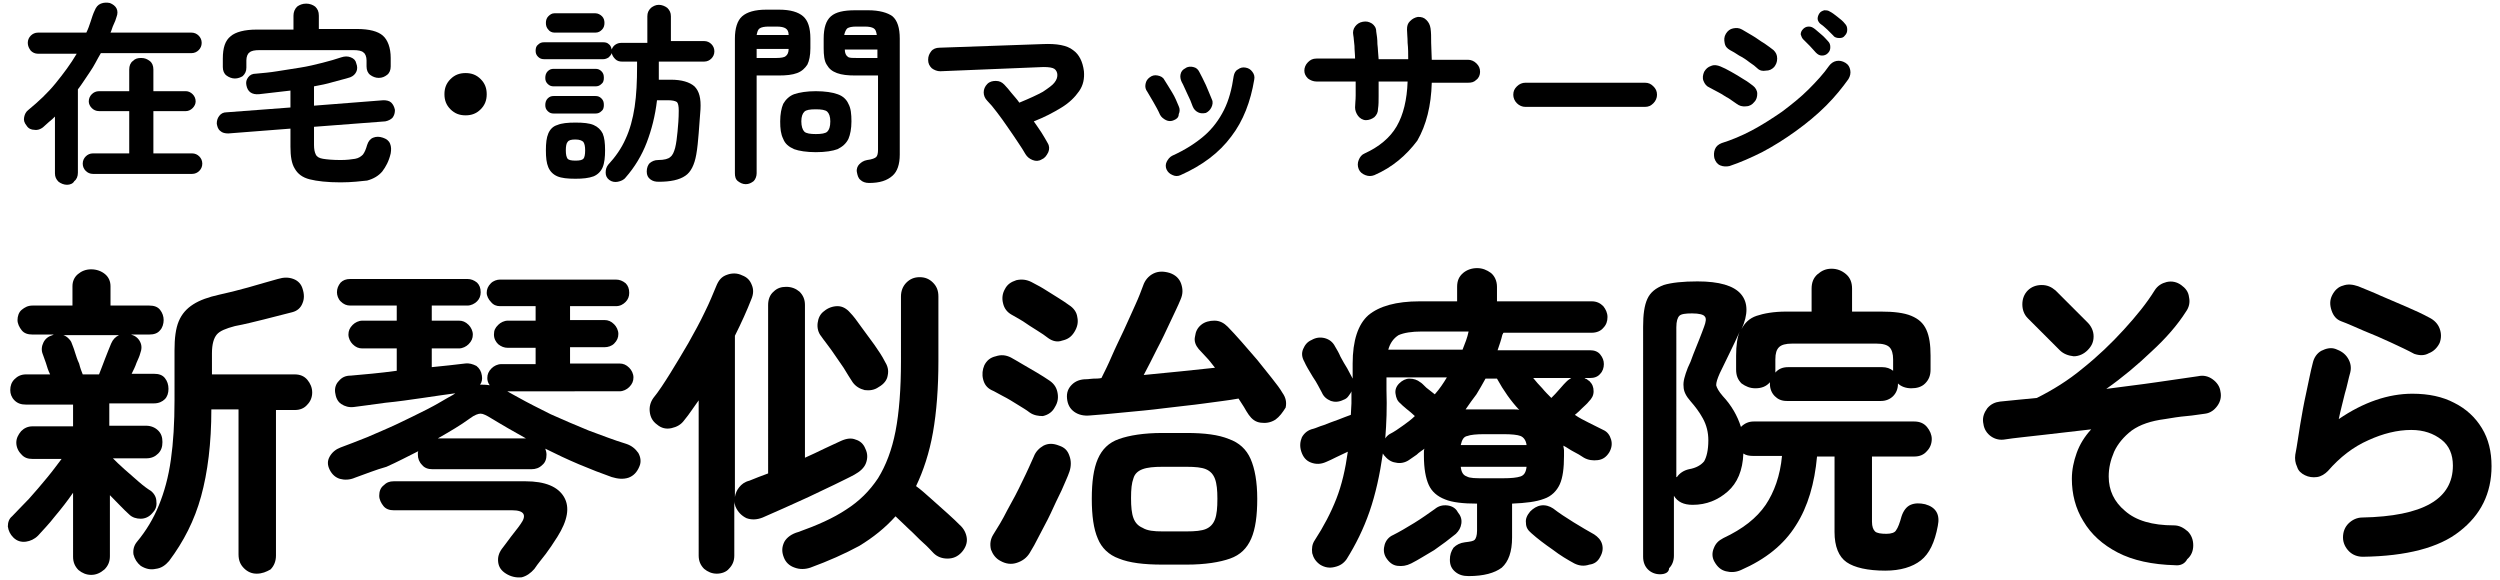
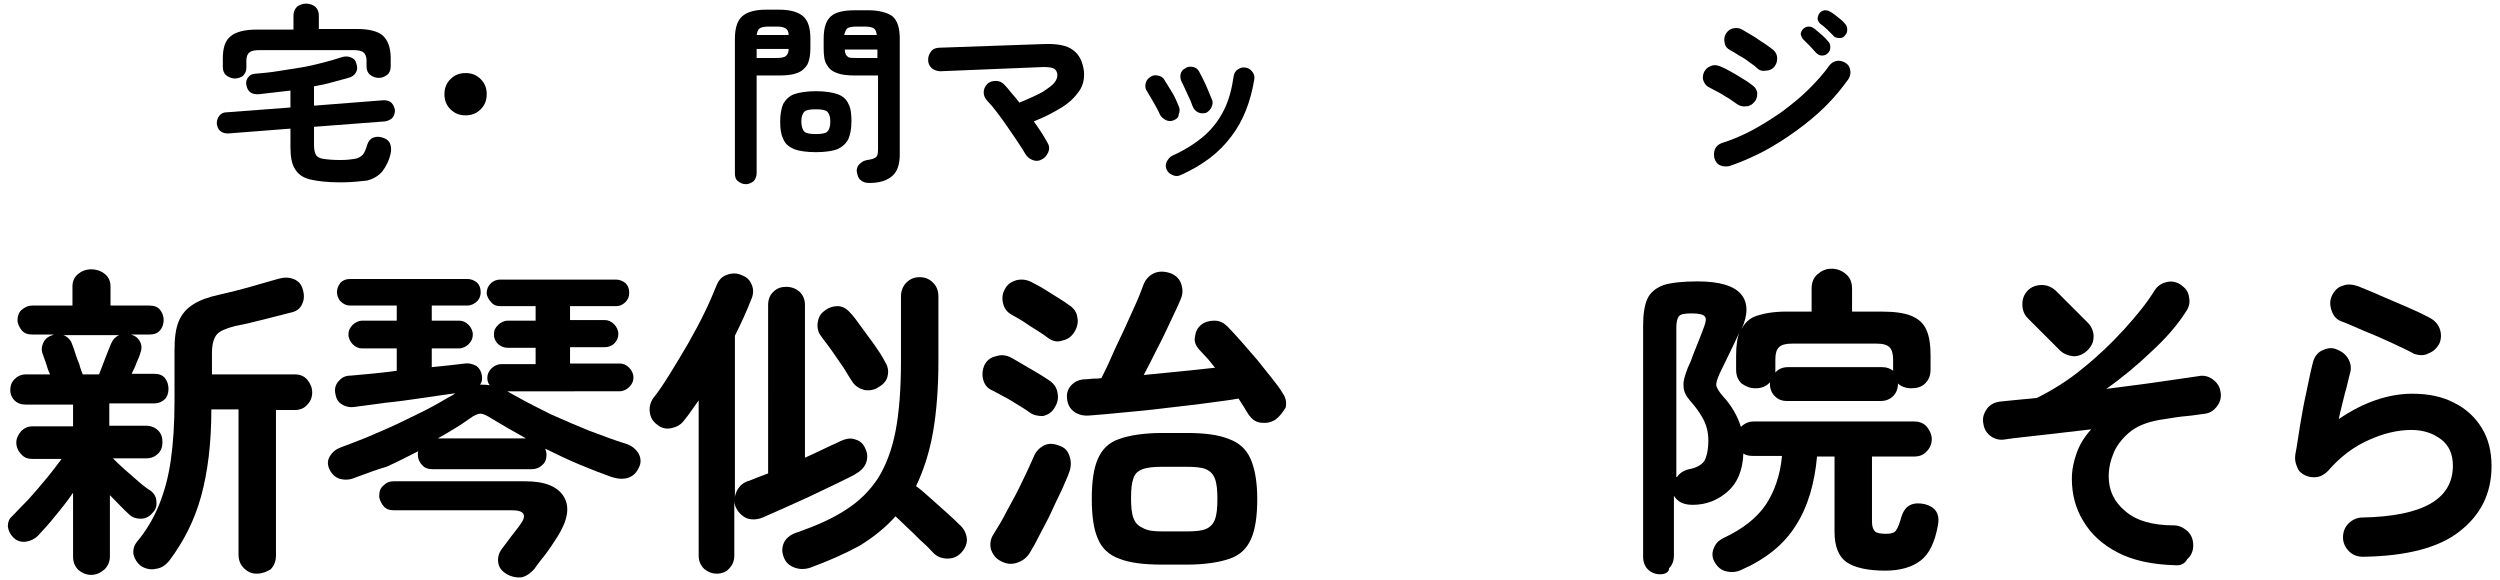
<svg xmlns="http://www.w3.org/2000/svg" version="1.1" id="レイヤー_1" x="0px" y="0px" viewBox="0 0 414 96" style="enable-background:new 0 0 414 96;" xml:space="preserve">
  <g>
    <g>
      <path d="M15.1,95.2c-0.8,0-1.5-0.3-2.1-0.8c-0.6-0.6-0.9-1.3-0.9-2.2V81.6c-0.9,1.3-1.9,2.6-3,3.9c-1,1.3-2,2.3-2.8,3.2    c-0.6,0.6-1.3,0.9-2,1c-0.8,0.1-1.5-0.1-2.1-0.7c-0.5-0.5-0.8-1.1-0.9-1.8c0-0.7,0.2-1.3,0.7-1.7c0.8-0.8,1.7-1.8,2.8-2.9    c1-1.1,2-2.3,3-3.5s1.7-2.2,2.4-3.1H5.4c-0.8,0-1.4-0.2-1.9-0.8C3,74.7,2.7,74,2.7,73.3c0-0.7,0.3-1.3,0.8-1.9    c0.5-0.5,1.1-0.8,1.9-0.8h6.7V67H4.3c-0.8,0-1.4-0.2-1.9-0.7s-0.7-1.1-0.7-1.7c0-0.7,0.2-1.3,0.7-1.8S3.5,62,4.3,62h4    c-0.3-0.6-0.5-1.2-0.7-1.9c-0.2-0.6-0.4-1.1-0.5-1.4c-0.3-0.7-0.2-1.4,0.1-2c0.3-0.6,0.8-1,1.5-1.2l0.2-0.1H5.4    c-0.8,0-1.4-0.2-1.8-0.7c-0.4-0.5-0.7-1.1-0.7-1.7s0.2-1.3,0.7-1.7s1-0.7,1.8-0.7H12v-3.2c0-0.8,0.3-1.5,0.9-2    c0.6-0.5,1.3-0.8,2.2-0.8c0.9,0,1.7,0.3,2.3,0.8c0.6,0.5,0.9,1.2,0.9,2v3.2h6.4c0.8,0,1.4,0.2,1.8,0.7c0.4,0.5,0.6,1.1,0.6,1.7    s-0.2,1.3-0.6,1.7c-0.4,0.5-1,0.7-1.8,0.7h-3c0.7,0.2,1.2,0.6,1.5,1.2c0.3,0.6,0.3,1.2,0,2c-0.1,0.4-0.3,0.8-0.6,1.5    c-0.2,0.6-0.5,1.2-0.8,1.8h3.7c0.8,0,1.4,0.2,1.8,0.7s0.6,1.1,0.6,1.8c0,0.7-0.2,1.3-0.6,1.7s-1,0.7-1.8,0.7h-7.4v3.7h6.1    c0.8,0,1.5,0.3,2,0.8c0.5,0.5,0.7,1.1,0.7,1.9c0,0.8-0.2,1.4-0.7,1.9c-0.5,0.5-1.1,0.8-2,0.8h-5.5c0.5,0.5,1.1,1.1,1.9,1.8    c0.8,0.7,1.6,1.4,2.4,2.1c0.8,0.7,1.5,1.2,2,1.5c0.6,0.5,0.9,1.1,0.9,1.8c0.1,0.8-0.2,1.4-0.7,1.9c-0.5,0.6-1.2,0.9-1.9,0.9    c-0.7,0-1.4-0.2-1.9-0.7c-0.9-0.8-1.9-1.9-3.2-3.2v10.1c0,0.9-0.3,1.6-0.9,2.2C16.6,94.9,15.9,95.2,15.1,95.2z M13.7,62h2.7    c0.3-0.7,0.6-1.6,1-2.6c0.4-1,0.7-1.8,1-2.5c0.3-0.7,0.7-1.1,1.3-1.4h-9.2c0.3,0.1,0.6,0.3,0.8,0.5s0.5,0.5,0.6,0.9    c0.1,0.3,0.3,0.7,0.5,1.4c0.2,0.6,0.4,1.3,0.7,1.9C13.3,61,13.5,61.5,13.7,62z M42.5,95c-0.8,0-1.5-0.3-2.1-0.9    c-0.6-0.6-0.9-1.3-0.9-2.3V67.8H35c0,5.6-0.6,10.4-1.7,14.4c-1.1,4-2.9,7.5-5.3,10.7c-0.6,0.7-1.3,1.2-2.2,1.3    c-0.9,0.2-1.7,0-2.5-0.5c-0.6-0.5-1-1.1-1.2-1.9c-0.1-0.8,0.1-1.5,0.6-2.1c1.5-1.8,2.7-3.8,3.6-6c0.9-2.2,1.6-4.7,2-7.6    c0.4-2.8,0.6-6.1,0.6-9.8V58c0-2,0.2-3.6,0.7-4.8c0.5-1.2,1.3-2.1,2.4-2.8c1.1-0.7,2.5-1.2,4.3-1.6c1.4-0.3,3-0.7,4.8-1.2    c1.8-0.5,3.4-1,4.9-1.4c1-0.3,1.8-0.3,2.6,0c0.8,0.3,1.3,0.9,1.5,1.6c0.3,0.9,0.3,1.7,0,2.4c-0.3,0.8-0.9,1.3-1.7,1.5    c-1.5,0.4-3.1,0.8-4.7,1.2c-1.6,0.4-3.2,0.8-4.8,1.1c-1.5,0.4-2.5,0.8-3,1.4c-0.5,0.6-0.8,1.6-0.8,3.1V62h13.7    c0.9,0,1.6,0.3,2.1,0.9c0.5,0.6,0.8,1.3,0.8,2.1c0,0.8-0.3,1.5-0.8,2c-0.5,0.6-1.2,0.9-2.1,0.9h-3.1v24.1c0,0.9-0.3,1.7-0.9,2.3    C44.1,94.7,43.4,95,42.5,95z" />
      <path d="M58.8,79.1c-0.9,0.4-1.8,0.4-2.5,0.2c-0.7-0.2-1.3-0.7-1.7-1.5c-0.4-0.8-0.4-1.5,0-2.2c0.4-0.7,1-1.2,1.8-1.5    c1.3-0.5,2.7-1,4.4-1.7c1.6-0.7,3.3-1.4,5-2.2c1.7-0.8,3.3-1.6,4.9-2.4c1.6-0.8,3-1.7,4.3-2.4c0.1-0.1,0.2-0.1,0.3-0.2    c0.1-0.1,0.2-0.1,0.3-0.1c-1.6,0.2-3.5,0.5-5.6,0.8c-2.1,0.3-4.1,0.6-6.2,0.8c-2,0.3-3.8,0.5-5.2,0.7c-0.8,0.1-1.5-0.1-2.1-0.5    c-0.6-0.4-0.9-1.1-1-1.9c-0.1-0.7,0.1-1.4,0.6-1.9c0.5-0.6,1.1-0.9,2-0.9c2.2-0.2,4.7-0.4,7.6-0.8v-3.7h-5.7    c-0.6,0-1.1-0.2-1.6-0.7c-0.4-0.4-0.7-1-0.7-1.6c0-0.6,0.2-1.1,0.7-1.6c0.4-0.4,1-0.7,1.6-0.7h5.7v-2.5h-7.7    c-0.6,0-1.1-0.2-1.6-0.7c-0.4-0.4-0.6-1-0.6-1.5c0-0.6,0.2-1.1,0.6-1.6c0.4-0.4,0.9-0.6,1.6-0.6h19.4c0.6,0,1.1,0.2,1.6,0.6    c0.4,0.4,0.6,0.9,0.6,1.6c0,0.6-0.2,1.1-0.6,1.5c-0.4,0.4-1,0.7-1.6,0.7h-5.9v2.5H76c0.6,0,1.1,0.2,1.6,0.7c0.4,0.4,0.7,1,0.7,1.6    c0,0.6-0.2,1.1-0.7,1.6c-0.4,0.4-1,0.7-1.6,0.7h-4.5v3.1c1-0.1,2-0.2,2.9-0.3c0.9-0.1,1.8-0.2,2.6-0.3c0.7-0.1,1.3,0.1,1.9,0.4    c0.5,0.4,0.8,0.9,0.9,1.6c0.1,0.6,0,1.1-0.3,1.5c0.4,0,1,0,1.6,0.1c-0.3-0.4-0.4-0.8-0.4-1.2c0-0.6,0.2-1.1,0.7-1.6    c0.4-0.4,1-0.7,1.6-0.7h5.7v-2.7h-4.6c-0.6,0-1.1-0.2-1.6-0.6c-0.4-0.4-0.7-0.9-0.7-1.6s0.2-1.1,0.7-1.6c0.4-0.4,1-0.7,1.6-0.7    h4.6v-2.4h-5.9c-0.6,0-1.1-0.2-1.5-0.7c-0.4-0.4-0.7-1-0.7-1.5c0-0.6,0.2-1.1,0.7-1.6c0.4-0.4,1-0.6,1.5-0.6H102    c0.6,0,1.1,0.2,1.6,0.6c0.4,0.4,0.6,0.9,0.6,1.6c0,0.6-0.2,1.1-0.6,1.5s-0.9,0.7-1.6,0.7h-7.6V53h5.7c0.6,0,1.1,0.2,1.6,0.7    c0.4,0.4,0.7,1,0.7,1.6s-0.2,1.1-0.7,1.6c-0.4,0.4-1,0.6-1.6,0.6h-5.7v2.7h8.2c0.6,0,1.1,0.2,1.6,0.7c0.4,0.4,0.7,1,0.7,1.6    c0,0.6-0.2,1.1-0.7,1.6c-0.4,0.4-1,0.7-1.6,0.7H84c0.5,0.3,1.1,0.6,1.8,1c1.6,0.9,3.4,1.8,5.4,2.8c2,0.9,4.1,1.8,6.3,2.7    c2.2,0.8,4.2,1.6,6.2,2.2c0.9,0.3,1.5,0.8,2,1.5c0.4,0.7,0.5,1.5,0.2,2.2c-0.4,1-1,1.6-1.8,1.9c-0.9,0.3-1.8,0.2-2.8-0.1    c-1.7-0.6-3.5-1.3-5.4-2.1c-1.9-0.8-3.8-1.7-5.6-2.6c0.1,0.3,0.2,0.6,0.2,1c0,0.7-0.2,1.3-0.7,1.7c-0.5,0.5-1.1,0.7-1.8,0.7H71.6    c-0.7,0-1.3-0.2-1.7-0.7c-0.5-0.5-0.7-1.1-0.7-1.7c0-0.1,0-0.2,0-0.3c0-0.1,0-0.2,0.1-0.3c-1.8,0.9-3.5,1.8-5.3,2.6    C62.2,77.8,60.5,78.5,58.8,79.1z M83.8,95c-0.8-0.5-1.2-1.1-1.3-1.9c-0.1-0.8,0.1-1.5,0.6-2.2c0.4-0.5,0.9-1.2,1.5-2    c0.6-0.8,1.2-1.5,1.6-2.1c1.1-1.5,0.6-2.3-1.4-2.3H65.2c-0.7,0-1.3-0.2-1.7-0.7s-0.7-1.1-0.7-1.7c0-0.7,0.2-1.3,0.7-1.7    c0.5-0.5,1-0.7,1.7-0.7H87c3.3,0,5.4,0.9,6.4,2.6c1,1.7,0.6,3.9-1.1,6.6c-0.7,1.1-1.3,2-1.9,2.8c-0.6,0.8-1.3,1.6-1.9,2.5    c-0.6,0.7-1.3,1.2-2.1,1.4C85.5,95.7,84.6,95.5,83.8,95z M72.5,72.6h14.6c-1-0.6-2-1.1-3-1.7c-1-0.6-1.9-1.1-2.7-1.6    c-0.8-0.5-1.4-0.8-1.8-0.8c-0.4,0-1,0.2-1.8,0.8C76.3,70.4,74.6,71.4,72.5,72.6z" />
      <path d="M118.7,95c-0.8,0-1.5-0.3-2.1-0.8c-0.6-0.6-0.9-1.3-0.9-2.2V66.3c-0.4,0.6-0.8,1.1-1.2,1.7c-0.4,0.6-0.8,1.1-1.2,1.6    c-0.5,0.7-1.2,1.1-2.1,1.3c-0.9,0.2-1.7,0-2.4-0.6c-0.7-0.5-1.1-1.2-1.2-2.1c-0.1-0.8,0.1-1.6,0.6-2.3c0.9-1.1,1.8-2.5,2.8-4.1    c1-1.6,2-3.3,3-5c1-1.8,1.9-3.4,2.7-5.1c0.8-1.6,1.4-3.1,1.9-4.3c0.4-1,0.9-1.6,1.8-1.9c0.8-0.3,1.7-0.3,2.5,0.1    c0.8,0.3,1.3,0.8,1.6,1.6c0.3,0.7,0.3,1.5-0.1,2.4c-0.7,1.8-1.6,3.8-2.7,6v26.7c0.1-0.6,0.3-1.1,0.7-1.6c0.4-0.5,0.9-0.9,1.7-1.1    c0.5-0.2,1-0.4,1.5-0.6c0.5-0.2,1.1-0.4,1.6-0.6V50.5c0-0.9,0.3-1.7,0.9-2.2c0.6-0.6,1.3-0.8,2.1-0.8c0.9,0,1.6,0.3,2.2,0.8    c0.6,0.6,0.9,1.3,0.9,2.2v25.3c1.1-0.5,2.2-1,3.2-1.5c1-0.5,2-0.9,2.8-1.3c0.9-0.4,1.7-0.5,2.4-0.2c0.7,0.2,1.3,0.7,1.6,1.5    c0.4,0.8,0.4,1.6,0.1,2.4c-0.3,0.8-1,1.4-1.9,1.9c-0.9,0.5-2,1-3.4,1.7c-1.3,0.6-2.7,1.3-4.2,2c-1.5,0.7-2.9,1.3-4.2,1.9    c-1.4,0.6-2.5,1.1-3.4,1.5c-1,0.4-1.9,0.4-2.7,0.1c-0.8-0.4-1.4-1-1.8-1.9c-0.1-0.3-0.2-0.6-0.2-0.9V92c0,0.9-0.3,1.6-0.9,2.2    C120.3,94.7,119.5,95,118.7,95z M134.2,94c-0.9,0.3-1.8,0.3-2.6,0c-0.9-0.3-1.5-0.9-1.8-1.7c-0.4-1-0.3-1.8,0.1-2.6    c0.4-0.7,1.2-1.3,2.3-1.6c3.1-1.1,5.8-2.3,7.9-3.7c2.2-1.4,3.9-3.1,5.3-5.2c1.3-2.1,2.3-4.7,2.9-7.8c0.6-3.1,0.9-7,0.9-11.6V49.1    c0-0.9,0.3-1.7,0.9-2.3c0.6-0.6,1.3-0.9,2.2-0.9c0.9,0,1.6,0.3,2.2,0.9c0.6,0.6,0.9,1.3,0.9,2.3v10.7c0,4.4-0.3,8.4-0.9,11.8    c-0.6,3.4-1.6,6.4-2.8,8.9c0.7,0.5,1.5,1.2,2.5,2.1c1,0.9,1.9,1.7,2.8,2.5c0.9,0.8,1.5,1.4,1.9,1.8c0.7,0.6,1.1,1.4,1.2,2.2    c0.1,0.8-0.2,1.6-0.8,2.3c-0.7,0.8-1.5,1.1-2.4,1.1c-0.9,0-1.7-0.3-2.3-0.9c-0.4-0.4-0.9-1-1.7-1.7c-0.8-0.7-1.5-1.5-2.4-2.3    c-0.8-0.8-1.6-1.5-2.2-2.1c-1.7,1.9-3.7,3.5-6,4.9C139.9,91.7,137.2,92.9,134.2,94z M145.5,64.1c-0.7,0.5-1.5,0.6-2.3,0.5    c-0.8-0.2-1.5-0.6-2-1.3c-0.4-0.6-0.9-1.4-1.5-2.4c-0.7-1-1.3-1.9-2-2.9c-0.7-1-1.3-1.7-1.7-2.3c-0.5-0.6-0.7-1.4-0.6-2.2    c0.1-0.8,0.4-1.5,1.1-2c0.6-0.5,1.4-0.8,2.2-0.8c0.8,0,1.5,0.4,2.1,1.1c0.5,0.5,1.1,1.3,1.8,2.3c0.7,1,1.5,2,2.2,3    c0.7,1,1.3,1.9,1.7,2.7c0.5,0.8,0.7,1.5,0.5,2.4C146.9,62.9,146.4,63.6,145.5,64.1z" />
      <path d="M170.5,68.3c-0.5-0.4-1.2-0.8-2-1.3c-0.8-0.5-1.6-1-2.4-1.4c-0.8-0.4-1.4-0.8-1.9-1c-0.8-0.4-1.2-1-1.4-1.8    c-0.2-0.8-0.1-1.6,0.2-2.3c0.4-0.8,1-1.3,1.9-1.5c0.9-0.3,1.7-0.2,2.5,0.2c0.5,0.3,1.1,0.6,1.9,1.1c0.8,0.5,1.6,0.9,2.4,1.4    c0.8,0.5,1.5,0.9,1.9,1.2c0.8,0.5,1.3,1.1,1.5,2c0.2,0.9,0.1,1.7-0.4,2.5c-0.4,0.8-1.1,1.3-2,1.5C172,68.9,171.2,68.8,170.5,68.3z     M165.7,92.9c-0.8-0.4-1.3-1.1-1.6-1.9c-0.2-0.9-0.1-1.7,0.4-2.5c0.7-1.1,1.5-2.4,2.3-4c0.9-1.6,1.7-3.1,2.5-4.8    c0.8-1.6,1.4-3,1.9-4.1c0.3-0.8,0.9-1.4,1.6-1.8c0.8-0.4,1.6-0.4,2.6,0c0.9,0.3,1.4,0.8,1.7,1.7c0.3,0.8,0.3,1.7,0,2.6    c-0.3,0.9-0.8,1.9-1.3,3.1c-0.6,1.2-1.2,2.5-1.8,3.8c-0.6,1.3-1.3,2.5-1.9,3.7c-0.6,1.2-1.1,2.1-1.6,2.9c-0.5,0.8-1.2,1.3-2.1,1.6    C167.5,93.5,166.6,93.4,165.7,92.9z M173.6,56c-0.5-0.4-1.1-0.8-1.9-1.3c-0.8-0.5-1.6-1-2.3-1.5c-0.8-0.5-1.4-0.8-1.9-1.1    c-0.7-0.4-1.2-1-1.4-1.9c-0.2-0.8-0.1-1.6,0.3-2.3c0.4-0.8,1-1.2,1.9-1.5c0.9-0.2,1.7-0.1,2.5,0.3c0.5,0.3,1.2,0.6,2,1.1    c0.8,0.5,1.6,1,2.4,1.5c0.8,0.5,1.4,0.9,1.8,1.2c0.8,0.5,1.3,1.2,1.4,2c0.2,0.9,0,1.7-0.5,2.5c-0.5,0.8-1.1,1.2-2,1.4    C175.1,56.7,174.3,56.5,173.6,56z M211.2,69.5c-0.8,0.5-1.6,0.6-2.4,0.5c-0.9-0.1-1.5-0.6-2-1.3c-0.3-0.4-0.5-0.8-0.8-1.3    c-0.3-0.5-0.6-0.9-0.9-1.4c-1.6,0.3-3.5,0.5-5.6,0.8c-2.1,0.3-4.4,0.5-6.7,0.8c-2.3,0.3-4.6,0.5-6.7,0.7c-2.1,0.2-4,0.4-5.6,0.5    c-1,0.1-1.9-0.1-2.6-0.6c-0.7-0.5-1.1-1.2-1.2-2.2c-0.1-1,0.2-1.7,0.8-2.3c0.6-0.6,1.4-0.9,2.4-0.9c0.4,0,0.8-0.1,1.2-0.1    c0.4,0,0.9,0,1.3-0.1c0.5-1,1.1-2.2,1.7-3.6c0.6-1.4,1.3-2.8,2-4.3c0.7-1.5,1.3-2.9,1.9-4.2c0.6-1.3,1-2.4,1.3-3.2    c0.3-0.9,0.9-1.6,1.7-2c0.8-0.4,1.7-0.4,2.7-0.1c0.9,0.3,1.6,0.9,1.9,1.8c0.3,0.9,0.3,1.7-0.1,2.6c-0.4,1-1,2.2-1.7,3.7    c-0.7,1.5-1.4,3-2.2,4.5c-0.8,1.6-1.5,3-2.2,4.3c2-0.2,4.1-0.4,6.1-0.6c2-0.2,3.9-0.4,5.7-0.6c-0.5-0.6-0.9-1.2-1.4-1.7    c-0.5-0.5-0.9-1-1.3-1.4c-0.5-0.6-0.8-1.3-0.6-2.1c0.1-0.8,0.4-1.4,1-1.9c0.6-0.5,1.4-0.7,2.2-0.7c0.9,0,1.6,0.4,2.2,1    c0.7,0.7,1.4,1.5,2.3,2.5s1.7,2,2.6,3c0.9,1.1,1.7,2.1,2.4,3c0.8,1,1.4,1.8,1.8,2.5c0.5,0.7,0.7,1.5,0.5,2.4    C212.4,68.3,211.9,69,211.2,69.5z M192.5,93.5c-3.1,0-5.5-0.3-7.2-1c-1.7-0.6-2.9-1.8-3.5-3.3c-0.7-1.6-1-3.8-1-6.6    c0-2.8,0.3-5,1-6.6c0.7-1.6,1.8-2.7,3.5-3.3c1.7-0.6,4.1-1,7.2-1h4c3,0,5.3,0.3,7,1c1.7,0.6,2.9,1.7,3.6,3.3    c0.7,1.6,1.1,3.8,1.1,6.6c0,2.8-0.3,5-1,6.6c-0.7,1.6-1.8,2.7-3.5,3.3c-1.7,0.6-4.1,1-7.2,1H192.5z M192.5,88h4    c1.4,0,2.5-0.1,3.2-0.4c0.7-0.3,1.2-0.8,1.5-1.6c0.3-0.8,0.4-1.9,0.4-3.4c0-1.4-0.1-2.5-0.4-3.3c-0.3-0.8-0.8-1.3-1.5-1.6    c-0.7-0.3-1.8-0.4-3.2-0.4h-4c-1.4,0-2.5,0.1-3.3,0.4c-0.8,0.3-1.3,0.8-1.5,1.5c-0.3,0.8-0.4,1.8-0.4,3.3c0,1.4,0.1,2.5,0.4,3.3    c0.3,0.8,0.8,1.3,1.5,1.6C190,87.9,191.1,88,192.5,88z" />
-       <path d="M243.2,95.4c-0.9,0-1.6-0.2-2.2-0.7s-0.9-1.1-0.9-2c0-0.8,0.2-1.4,0.6-2c0.5-0.5,1.1-0.8,1.9-0.9c0.9-0.1,1.4-0.2,1.6-0.4    c0.2-0.2,0.4-0.7,0.4-1.5v-4.5c-2.3,0-4.1-0.2-5.3-0.7c-1.3-0.5-2.2-1.3-2.7-2.4c-0.5-1.1-0.8-2.7-0.8-4.8c0-0.2,0-0.4,0-0.6    c0-0.2,0-0.4,0.1-0.6c-0.4,0.3-0.9,0.6-1.3,1c-0.4,0.3-0.9,0.6-1.3,0.9c-0.6,0.4-1.4,0.6-2.2,0.4c-0.8-0.1-1.4-0.6-1.9-1.2    l-0.2-0.3c-0.5,3.5-1.2,6.7-2.2,9.6c-1,2.9-2.3,5.5-3.8,7.9c-0.5,0.7-1.1,1.1-2,1.3c-0.8,0.2-1.6,0.1-2.4-0.4    c-0.7-0.5-1.1-1.1-1.3-1.9c-0.1-0.8,0-1.5,0.4-2.1c1.5-2.3,2.7-4.6,3.6-6.9c0.9-2.3,1.5-4.9,1.9-7.8c-0.6,0.3-1.3,0.6-1.9,0.9    c-0.6,0.3-1.2,0.6-1.7,0.8c-0.9,0.4-1.7,0.4-2.5,0.1c-0.8-0.3-1.3-0.9-1.6-1.8c-0.3-0.9-0.2-1.7,0.1-2.4c0.4-0.7,1-1.2,1.9-1.4    c0.4-0.1,1-0.4,1.7-0.6c0.8-0.3,1.5-0.6,2.4-0.9c0.8-0.3,1.5-0.6,2.1-0.8c0-0.6,0.1-1.3,0.1-1.9s0-1.4,0-2    c-0.1,0.3-0.3,0.5-0.5,0.8c-0.2,0.3-0.5,0.5-0.8,0.6c-0.8,0.4-1.5,0.4-2.1,0.2c-0.7-0.3-1.2-0.7-1.5-1.4c-0.4-0.7-0.8-1.6-1.5-2.6    c-0.6-1-1.1-1.8-1.4-2.5c-0.4-0.7-0.5-1.4-0.2-2.1c0.3-0.7,0.7-1.2,1.4-1.5c0.7-0.4,1.4-0.5,2.2-0.3c0.7,0.2,1.3,0.6,1.7,1.4    c0.3,0.5,0.6,1,0.9,1.7c0.4,0.7,0.7,1.3,1.1,1.9c0.3,0.6,0.6,1.1,0.8,1.5l0.1,0.2v-2.5c0-3.8,0.9-6.5,2.6-8    c1.8-1.5,4.6-2.3,8.5-2.3h6.2v-2.4c0-1,0.3-1.7,1-2.3c0.6-0.5,1.4-0.8,2.3-0.8c0.9,0,1.6,0.3,2.3,0.8c0.6,0.5,1,1.3,1,2.3v2.4    h15.7c0.8,0,1.4,0.3,1.9,0.8c0.4,0.5,0.7,1.1,0.7,1.8c0,0.7-0.2,1.3-0.7,1.8c-0.4,0.5-1.1,0.8-1.9,0.8H249c0,0-0.1,0.1-0.1,0.1    c0,0.1,0,0.1-0.1,0.2c-0.2,0.9-0.5,1.7-0.8,2.6h15.3c0.7,0,1.3,0.2,1.7,0.7c0.4,0.5,0.6,1,0.6,1.6c0,0.6-0.2,1.2-0.6,1.6    c-0.4,0.5-1,0.7-1.7,0.7h-0.9c0.1,0.1,0.3,0.2,0.4,0.2c0.1,0.1,0.2,0.2,0.4,0.3c0.5,0.5,0.7,1,0.7,1.7c0,0.7-0.3,1.2-0.8,1.7    c-0.3,0.4-0.7,0.7-1.1,1.1c-0.4,0.4-0.8,0.8-1.2,1.1c0.7,0.5,1.5,0.9,2.3,1.3c0.8,0.4,1.6,0.8,2.4,1.2c0.7,0.3,1.1,0.9,1.3,1.6    c0.2,0.7,0.1,1.4-0.3,2.1c-0.5,0.8-1.1,1.2-1.9,1.3c-0.8,0.1-1.6,0-2.3-0.4c-0.6-0.4-1.1-0.7-1.7-1c-0.6-0.3-1.1-0.7-1.7-1    c0,0.3,0.1,0.5,0.1,0.8c0,0.3,0,0.6,0,0.9c0,2-0.2,3.6-0.7,4.7c-0.5,1.1-1.4,2-2.6,2.4c-1.3,0.5-3,0.7-5.3,0.8V89    c0,2.4-0.6,4-1.7,5C247.5,94.9,245.7,95.4,243.2,95.4z M233.7,93.3c-0.8,0.4-1.5,0.5-2.3,0.4c-0.8-0.1-1.4-0.6-1.9-1.4    c-0.4-0.7-0.4-1.4-0.2-2.1c0.2-0.7,0.7-1.3,1.4-1.6c1-0.5,2.2-1.2,3.5-2c1.3-0.8,2.4-1.6,3.4-2.3c0.6-0.5,1.3-0.7,2.1-0.6    c0.8,0.1,1.4,0.5,1.7,1.1c0.5,0.6,0.7,1.2,0.6,1.9c-0.1,0.7-0.4,1.2-0.9,1.7c-1.1,0.9-2.3,1.8-3.6,2.7    C236.1,91.9,234.9,92.7,233.7,93.3z M229.4,72.6c0.2-0.3,0.4-0.5,0.7-0.7c0.8-0.4,1.5-0.9,2.2-1.4c0.7-0.5,1.4-1,2-1.6    c-0.4-0.4-0.9-0.8-1.4-1.2c-0.5-0.4-0.8-0.7-1-0.9c-0.5-0.4-0.7-0.9-0.8-1.6c-0.1-0.6,0.1-1.2,0.6-1.7c0.5-0.5,1.1-0.8,1.7-0.8    c0.7,0,1.3,0.2,1.8,0.6c0.2,0.1,0.5,0.4,1,0.9c0.5,0.4,1,0.8,1.4,1.1c0.8-0.9,1.4-1.8,2-2.8h-10v2.1    C229.7,67.5,229.6,70.1,229.4,72.6z M229.9,57.9h12.3c0.4-1,0.8-2,1-3h-7.8c-1.6,0-2.9,0.2-3.8,0.6    C230.8,56,230.2,56.8,229.9,57.9z M241.9,73.7h10.9c-0.1-0.8-0.5-1.3-1-1.5c-0.5-0.2-1.5-0.3-2.8-0.3h-3.2c-1.3,0-2.3,0.1-2.8,0.3    C242.4,72.3,242.1,72.8,241.9,73.7z M245.7,79.2h3.2c1.4,0,2.3-0.1,2.9-0.3c0.6-0.2,0.9-0.7,1-1.6h-10.9c0.1,0.9,0.4,1.4,1,1.6    C243.4,79.2,244.4,79.2,245.7,79.2z M242.7,67.8c0.4,0,0.7,0,1.1,0c0.4,0,0.7,0,1.1,0h5c0.3,0,0.6,0,0.9,0c0.3,0,0.6,0,0.8,0.1    c-1.4-1.5-2.6-3.2-3.7-5.2H246c-0.5,0.9-1,1.8-1.5,2.6C243.9,66.1,243.3,66.9,242.7,67.8z M260.7,93.3c-1.1-0.6-2.3-1.3-3.6-2.3    c-1.3-0.9-2.5-1.8-3.5-2.7c-0.6-0.5-0.9-1-0.9-1.7c-0.1-0.7,0.2-1.3,0.7-1.9c0.5-0.5,1.1-0.9,1.8-1c0.7-0.1,1.4,0.1,2,0.5    c0.9,0.7,2.1,1.5,3.4,2.3c1.3,0.8,2.5,1.5,3.4,2c0.6,0.4,1.1,0.9,1.3,1.6c0.2,0.7,0.1,1.4-0.3,2.1c-0.4,0.8-1,1.2-1.8,1.3    C262.3,93.8,261.5,93.7,260.7,93.3z M256.9,65.9c0.4-0.4,0.9-0.9,1.4-1.5c0.5-0.6,0.9-1,1.1-1.2c0.3-0.3,0.5-0.4,0.8-0.6h-6.3    c0.5,0.6,0.9,1.1,1.5,1.7C255.8,64.8,256.4,65.4,256.9,65.9z" />
      <path d="M274.9,95.1c-0.8,0-1.5-0.3-2-0.8c-0.5-0.5-0.8-1.2-0.8-2.1V54.1c0-2,0.2-3.5,0.7-4.6c0.5-1.1,1.4-1.8,2.7-2.3    c1.3-0.4,3.2-0.6,5.6-0.6c3.6,0,6,0.7,7.2,2.1c1.2,1.4,1.2,3.4,0.1,5.8c0.5-1,1.3-1.8,2.5-2.2c1.2-0.4,2.8-0.7,4.9-0.7h4.2v-3.8    c0-1,0.3-1.8,1-2.4c0.7-0.6,1.4-0.9,2.3-0.9c0.9,0,1.7,0.3,2.4,0.9c0.7,0.6,1,1.4,1,2.4v3.8h4.8c2.1,0,3.8,0.2,5,0.7    c1.2,0.5,2,1.2,2.5,2.3c0.5,1.1,0.7,2.5,0.7,4.3v2.3c0,1-0.3,1.7-0.9,2.3c-0.6,0.6-1.4,0.8-2.3,0.8c-0.9,0-1.7-0.3-2.2-0.8v0.1    c0,0.8-0.3,1.5-0.8,2c-0.5,0.5-1.2,0.8-2,0.8h-15.6c-0.9,0-1.5-0.3-2-0.8c-0.5-0.5-0.8-1.2-0.8-2v-0.3c-0.6,0.7-1.4,1-2.4,1    c-0.9,0-1.6-0.3-2.3-0.8c-0.6-0.6-0.9-1.3-0.9-2.3v-2.3c0-1.7,0.2-3.1,0.6-4c-0.5,1.1-1,2.2-1.6,3.4c-0.6,1.2-1.1,2.3-1.7,3.5    c-0.4,0.9-0.6,1.5-0.6,2c0.1,0.4,0.4,1,1.1,1.8c1.4,1.5,2.4,3.2,3,5.1c0.6-0.6,1.3-0.9,2.1-0.9h26.6c0.9,0,1.6,0.3,2.1,0.9    c0.5,0.6,0.8,1.3,0.8,2c0,0.8-0.3,1.5-0.8,2c-0.5,0.6-1.2,0.9-2.1,0.9h-7v10.8c0,0.8,0.2,1.3,0.5,1.6s1,0.4,1.9,0.4    c0.8,0,1.4-0.2,1.6-0.6c0.3-0.4,0.6-1.2,0.9-2.3c0.3-0.9,0.8-1.6,1.5-1.9c0.7-0.3,1.5-0.3,2.4-0.1c1.8,0.5,2.5,1.7,2.1,3.6    c-0.5,2.7-1.4,4.6-2.8,5.7c-1.4,1.1-3.4,1.7-5.9,1.7c-2.9,0-5.1-0.5-6.4-1.4c-1.3-0.9-2-2.6-2-5V75.6h-2.9    c-0.4,4.4-1.5,8.3-3.5,11.4c-2,3.2-5,5.6-9.1,7.4c-0.9,0.4-1.7,0.4-2.5,0.2c-0.8-0.2-1.4-0.7-1.9-1.6c-0.4-0.7-0.4-1.5-0.1-2.2    c0.3-0.8,0.8-1.3,1.6-1.7c3.2-1.5,5.5-3.3,7-5.5c1.4-2.1,2.4-4.8,2.7-8.1h-4.8c-0.6,0-1.2-0.1-1.6-0.4c-0.1,2.8-1,4.9-2.6,6.3    c-1.6,1.4-3.5,2.2-5.8,2.2c-1.5,0-2.5-0.5-3.1-1.5v9.9c0,0.9-0.3,1.6-0.8,2.1C276.4,94.8,275.7,95.1,274.9,95.1z M277.7,79    c0.4-0.6,1.1-1.1,2-1.3c1.2-0.2,2-0.7,2.5-1.3c0.4-0.7,0.7-1.8,0.7-3.5c0-1.3-0.3-2.5-0.9-3.6c-0.6-1.1-1.3-2-2-2.8    c-0.8-0.9-1.2-1.7-1.2-2.5c-0.1-0.8,0.2-1.8,0.7-3.1c0.3-0.6,0.6-1.3,0.9-2.2c0.3-0.8,0.7-1.7,1-2.5c0.3-0.8,0.6-1.5,0.8-2.1    c0.3-0.8,0.4-1.4,0.1-1.7c-0.2-0.3-0.9-0.5-2.1-0.5c-1.1,0-1.8,0.1-2.1,0.4c-0.3,0.3-0.5,0.9-0.5,1.9V79z M294,61.7    c0.5-0.6,1.2-0.9,2.1-0.9h15.6c0.7,0,1.3,0.2,1.8,0.6v-1.9c0-0.9-0.2-1.6-0.6-2c-0.4-0.4-1.1-0.6-2.2-0.6h-13.9    c-1.1,0-1.8,0.2-2.2,0.6s-0.6,1-0.6,2v1.7C294,61.4,294,61.6,294,61.7z" />
      <path d="M360.2,93.6c-3.8-0.1-7-0.8-9.5-2.1c-2.5-1.3-4.4-3-5.7-5.2c-1.3-2.1-1.9-4.5-1.9-7c0-1.5,0.3-2.9,0.8-4.3    c0.5-1.4,1.3-2.7,2.4-3.9c-2.7,0.3-5.2,0.6-7.8,0.9c-2.5,0.3-4.8,0.5-6.7,0.8c-0.9,0.1-1.7-0.2-2.3-0.7c-0.7-0.6-1-1.3-1.1-2.2    c-0.1-0.9,0.2-1.6,0.7-2.3c0.6-0.7,1.3-1,2.1-1.1c0.9-0.1,1.9-0.2,3-0.3c1.1-0.1,2.1-0.2,3.1-0.3c2.6-1.3,5.2-2.9,7.6-4.9    c2.5-2,4.7-4.1,6.8-6.4c2.1-2.3,3.8-4.4,5.1-6.5c0.5-0.8,1.2-1.2,2-1.4c0.9-0.2,1.7,0,2.4,0.5c0.7,0.5,1.2,1.1,1.3,2    c0.2,0.9,0,1.7-0.5,2.4c-1.4,2.2-3.3,4.4-5.7,6.6c-2.3,2.2-4.8,4.3-7.5,6.2c2.9-0.4,5.6-0.7,8.3-1.1c2.6-0.4,5-0.7,6.9-1    c0.9-0.2,1.7,0,2.4,0.5c0.7,0.5,1.2,1.2,1.3,2c0.2,0.9,0,1.7-0.5,2.4c-0.5,0.7-1.2,1.2-2,1.3c-0.9,0.1-1.9,0.3-3.1,0.4    c-1.2,0.1-2.4,0.3-3.6,0.5c-2.3,0.3-4.1,0.9-5.5,1.9c-1.3,1-2.3,2.2-2.9,3.5c-0.6,1.4-0.9,2.7-0.9,4.1c0,2.3,0.9,4.2,2.7,5.7    c1.8,1.6,4.5,2.4,8.1,2.4c0.9,0,1.6,0.4,2.3,1c0.6,0.6,0.9,1.4,0.9,2.3c0,0.9-0.3,1.7-1,2.3C361.8,93.4,361,93.7,360.2,93.6z     M341.1,58l-5.3-5.3c-0.6-0.6-0.9-1.4-0.9-2.3c0-0.9,0.3-1.7,0.9-2.3c0.6-0.6,1.4-0.9,2.3-0.9c0.9,0,1.6,0.3,2.3,0.9l5.3,5.3    c0.6,0.6,1,1.4,1,2.3c0,0.9-0.3,1.6-1,2.3c-0.6,0.6-1.4,1-2.3,1C342.5,58.9,341.7,58.6,341.1,58z" />
      <path d="M391.3,92.2c-0.9,0-1.7-0.3-2.3-0.9c-0.6-0.6-1-1.4-1-2.3c0-0.9,0.3-1.7,0.9-2.3c0.6-0.6,1.4-1,2.3-1c10-0.2,15-3,15-8.6    c0-1.8-0.6-3.3-1.9-4.3s-2.9-1.6-5-1.6c-2.3,0-4.7,0.6-7.1,1.7c-2.5,1.1-4.7,2.8-6.7,5.1c-0.5,0.5-1.1,0.9-1.8,1    c-0.7,0.1-1.4,0-2-0.3c-0.6-0.3-1.1-0.7-1.3-1.4c-0.3-0.6-0.4-1.3-0.3-2c0.3-1.5,0.5-3.1,0.8-4.9c0.3-1.8,0.6-3.5,1-5.3    c0.4-1.8,0.7-3.5,1.1-5c0.2-0.9,0.7-1.6,1.4-2c0.8-0.4,1.6-0.6,2.4-0.3s1.5,0.7,2,1.5c0.5,0.8,0.6,1.6,0.4,2.4    c-0.3,1-0.5,2.2-0.9,3.5c-0.3,1.3-0.7,2.7-1,4.2c4.1-2.8,8.2-4.2,12.2-4.2c2.7,0,5,0.5,6.9,1.5c2,1,3.5,2.4,4.6,4.2    c1.1,1.8,1.6,3.9,1.6,6.3c0,4.5-1.8,8.1-5.3,10.8C403.9,90.7,398.5,92.1,391.3,92.2z M399.8,58.6c-1.1-0.6-2.4-1.2-3.9-1.9    c-1.5-0.7-2.9-1.3-4.4-1.9c-1.4-0.6-2.7-1.2-3.8-1.6c-0.8-0.3-1.3-0.9-1.6-1.8c-0.3-0.9-0.3-1.7,0.1-2.5c0.4-0.8,1-1.4,1.8-1.6    c0.8-0.3,1.6-0.2,2.5,0.1c1.2,0.5,2.5,1,3.8,1.6c1.4,0.6,2.8,1.2,4.2,1.8c1.4,0.6,2.7,1.2,3.8,1.8c0.8,0.4,1.4,1,1.7,1.8    c0.3,0.8,0.3,1.6,0,2.4c-0.4,0.8-1,1.4-1.8,1.7C401.5,58.9,400.7,58.9,399.8,58.6z" />
    </g>
    <g>
-       <path d="M11.1,30.6c-0.5,0-1-0.2-1.4-0.5c-0.4-0.4-0.6-0.8-0.6-1.4v-9.4c-0.3,0.3-0.6,0.6-1,0.9c-0.3,0.3-0.7,0.6-1,0.9    c-0.4,0.3-0.9,0.5-1.4,0.4c-0.5,0-1-0.2-1.3-0.7C4,20.3,3.9,19.9,4,19.4c0.1-0.5,0.3-0.9,0.7-1.2c1.7-1.4,3.2-2.8,4.5-4.4    s2.5-3.2,3.5-4.9H6.3c-0.5,0-0.9-0.2-1.2-0.5C4.8,8,4.6,7.6,4.6,7.1c0-0.5,0.2-0.9,0.5-1.2c0.3-0.3,0.7-0.5,1.2-0.5h8    c0.3-0.6,0.5-1.2,0.7-1.8s0.4-1.3,0.7-1.9c0.2-0.5,0.5-0.9,1-1.1c0.5-0.2,1-0.2,1.5-0.1c0.5,0.2,0.9,0.5,1.1,0.9    c0.2,0.4,0.2,0.9,0,1.4c-0.1,0.4-0.3,0.9-0.5,1.3c-0.2,0.4-0.3,0.9-0.5,1.3h13.4c0.5,0,0.9,0.2,1.2,0.5c0.3,0.3,0.5,0.7,0.5,1.2    c0,0.5-0.2,0.9-0.5,1.2c-0.3,0.3-0.7,0.5-1.2,0.5h-15c-0.6,1-1.1,2.1-1.8,3.1s-1.3,2-2,2.9v13.8c0,0.6-0.2,1.1-0.6,1.4    C12.1,30.4,11.6,30.6,11.1,30.6z M15.4,28.8c-0.5,0-0.9-0.2-1.2-0.5c-0.3-0.3-0.5-0.7-0.5-1.2c0-0.5,0.2-0.9,0.5-1.2    c0.3-0.3,0.7-0.5,1.2-0.5h6v-7h-5c-0.5,0-0.9-0.2-1.2-0.5c-0.3-0.3-0.5-0.7-0.5-1.1c0-0.5,0.2-0.9,0.5-1.2    c0.3-0.3,0.7-0.5,1.2-0.5h5v-3.6c0-0.6,0.2-1.1,0.6-1.4c0.4-0.4,0.8-0.5,1.4-0.5c0.6,0,1,0.2,1.4,0.5c0.4,0.3,0.6,0.8,0.6,1.4v3.6    h5.4c0.4,0,0.8,0.2,1.1,0.5c0.3,0.3,0.5,0.7,0.5,1.2c0,0.4-0.2,0.8-0.5,1.1c-0.3,0.3-0.7,0.5-1.1,0.5h-5.4v7h6.4    c0.5,0,0.9,0.2,1.2,0.5c0.3,0.3,0.5,0.7,0.5,1.2c0,0.5-0.2,0.9-0.5,1.2c-0.3,0.3-0.7,0.5-1.2,0.5H15.4z" />
      <path d="M56.4,30.2c-2.2,0-3.9-0.2-5.1-0.5c-1.2-0.3-2-0.9-2.5-1.8c-0.5-0.8-0.7-2-0.7-3.6v-3l-10.3,0.8c-0.5,0-1-0.1-1.3-0.4    c-0.4-0.3-0.5-0.7-0.6-1.2c0-0.5,0.1-0.9,0.4-1.3c0.3-0.4,0.7-0.6,1.2-0.6l10.6-0.8v-2.8c-0.9,0.1-1.7,0.2-2.6,0.3    c-0.9,0.1-1.7,0.2-2.6,0.3c-1.2,0.1-1.9-0.4-2.1-1.5c-0.1-0.5,0-0.9,0.3-1.3c0.3-0.4,0.7-0.6,1.3-0.6c1.1-0.1,2.3-0.2,3.5-0.4    c1.3-0.2,2.6-0.4,3.8-0.6c1.3-0.2,2.5-0.5,3.7-0.8s2.2-0.6,3.1-0.9c0.6-0.2,1.1-0.2,1.6,0c0.5,0.2,0.8,0.5,0.9,1    c0.2,0.5,0.2,1,0,1.4c-0.2,0.4-0.5,0.7-1,0.9c-0.9,0.3-1.9,0.5-2.9,0.8c-1,0.3-2,0.5-3.1,0.7v3.2l11.5-0.9c0.5,0,1,0.1,1.3,0.4    c0.3,0.3,0.5,0.7,0.6,1.2c0,0.5-0.1,0.9-0.4,1.3c-0.3,0.3-0.7,0.5-1.2,0.6l-11.8,0.9V24c0,0.7,0.1,1.2,0.3,1.6    c0.2,0.4,0.6,0.6,1.2,0.7c0.6,0.1,1.6,0.2,2.9,0.2c1,0,1.8-0.1,2.4-0.2c0.6-0.1,1-0.4,1.3-0.7c0.3-0.4,0.5-0.9,0.7-1.6    c0.2-0.6,0.5-1,1-1.2c0.5-0.2,1-0.2,1.6,0c0.6,0.2,1,0.5,1.2,1c0.2,0.5,0.2,1,0.1,1.6c-0.3,1.3-0.8,2.2-1.4,3    c-0.6,0.7-1.4,1.2-2.5,1.5C59.8,30,58.3,30.2,56.4,30.2z M38.9,13c-0.5,0-1-0.2-1.4-0.5c-0.4-0.3-0.6-0.8-0.6-1.4V9.7    c0-1.8,0.4-3,1.3-3.7c0.8-0.7,2.3-1.1,4.3-1.1h6.1V2.6c0-0.6,0.2-1.1,0.6-1.5c0.4-0.3,0.9-0.5,1.5-0.5c0.6,0,1.1,0.2,1.5,0.5    c0.4,0.4,0.6,0.8,0.6,1.5v2.2h6.3c2.1,0,3.5,0.4,4.3,1.1c0.8,0.7,1.3,2,1.3,3.7v1.4c0,0.6-0.2,1.1-0.6,1.4    c-0.4,0.3-0.8,0.5-1.4,0.5c-0.5,0-1-0.2-1.4-0.5c-0.4-0.3-0.6-0.8-0.6-1.4V10c0-0.6-0.2-1.1-0.5-1.3c-0.3-0.3-0.9-0.4-1.7-0.4H43    c-0.8,0-1.4,0.1-1.7,0.4C41,8.9,40.8,9.4,40.8,10v1.2c0,0.6-0.2,1-0.6,1.4C39.9,12.8,39.4,13,38.9,13z" />
      <path d="M77.1,19.1c-1,0-1.8-0.3-2.5-1c-0.7-0.7-1-1.5-1-2.5c0-1,0.3-1.8,1-2.5c0.7-0.7,1.5-1,2.5-1c1,0,1.8,0.3,2.5,1    c0.7,0.7,1,1.5,1,2.5c0,1-0.3,1.8-1,2.5C78.9,18.8,78.1,19.1,77.1,19.1z" />
-       <path d="M109.1,30.1c-0.6,0-1-0.1-1.4-0.4c-0.4-0.3-0.6-0.7-0.6-1.3c0-0.6,0.2-1.1,0.5-1.4c0.4-0.3,0.8-0.5,1.4-0.5    c1,0,1.7-0.2,2-0.5c0.4-0.3,0.6-0.8,0.8-1.5c0.2-0.8,0.3-1.7,0.4-2.7c0.1-1,0.2-2.2,0.2-3.5c0-0.7-0.1-1.2-0.3-1.4    c-0.3-0.2-0.8-0.3-1.5-0.3h-1.8c-0.3,2.6-0.9,4.9-1.7,7c-0.8,2.1-2,4.1-3.5,5.8c-0.3,0.4-0.8,0.6-1.3,0.7c-0.5,0.1-1,0-1.4-0.3    c-0.4-0.3-0.6-0.7-0.6-1.2c0-0.5,0.1-0.9,0.4-1.3c1.2-1.3,2.2-2.7,2.9-4.3c0.7-1.5,1.2-3.3,1.5-5.3c0.3-2,0.4-4.2,0.4-6.7v-0.8    H103c-0.4,0-0.8-0.1-1.1-0.4c-0.3-0.3-0.5-0.6-0.6-1c-0.1,0.3-0.3,0.5-0.5,0.7c-0.3,0.2-0.6,0.3-0.9,0.3h-9.8    c-0.4,0-0.7-0.1-1-0.4c-0.3-0.3-0.4-0.6-0.4-1c0-0.4,0.1-0.8,0.4-1c0.3-0.3,0.6-0.4,1-0.4h9.8c0.4,0,0.7,0.1,0.9,0.3    c0.3,0.2,0.4,0.5,0.5,0.9c0.1-0.3,0.3-0.6,0.6-0.8c0.3-0.2,0.6-0.3,1-0.3h4.3V2.7c0-0.6,0.2-1,0.6-1.4c0.4-0.3,0.8-0.5,1.3-0.5    c0.5,0,1,0.2,1.4,0.5c0.4,0.4,0.6,0.8,0.6,1.4v4.1h5.5c0.5,0,0.9,0.2,1.2,0.5c0.3,0.3,0.5,0.7,0.5,1.2c0,0.5-0.2,0.9-0.5,1.2    c-0.3,0.3-0.7,0.5-1.2,0.5h-7.5V11c0,0.4,0,0.7,0,1.1c0,0.4,0,0.7,0,1.1h2c1.8,0,3.1,0.4,3.9,1.1c0.8,0.8,1.1,2,1,3.8    c-0.1,1.4-0.2,2.8-0.3,4c-0.1,1.2-0.2,2.4-0.4,3.5c-0.3,1.7-0.9,2.9-1.8,3.5C112.5,29.8,111,30.1,109.1,30.1z M91.7,14.3    c-0.4,0-0.7-0.1-1-0.4c-0.3-0.3-0.4-0.6-0.4-1c0-0.4,0.1-0.8,0.4-1.1c0.3-0.3,0.6-0.4,1-0.4h6.9c0.4,0,0.7,0.1,1,0.4    c0.3,0.3,0.4,0.6,0.4,1.1c0,0.4-0.1,0.8-0.4,1c-0.3,0.3-0.6,0.4-1,0.4H91.7z M91.7,18.8c-0.4,0-0.7-0.1-1-0.4    c-0.3-0.3-0.4-0.6-0.4-1c0-0.4,0.1-0.8,0.4-1.1c0.3-0.3,0.6-0.4,1-0.4h6.9c0.4,0,0.7,0.1,1,0.4c0.3,0.3,0.4,0.6,0.4,1.1    c0,0.4-0.1,0.8-0.4,1c-0.3,0.3-0.6,0.4-1,0.4H91.7z M91.8,5.4c-0.4,0-0.8-0.2-1-0.5c-0.3-0.3-0.4-0.7-0.4-1.1    c0-0.4,0.1-0.8,0.4-1.1c0.3-0.3,0.6-0.5,1-0.5h6.8c0.4,0,0.8,0.2,1.1,0.5c0.3,0.3,0.4,0.7,0.4,1.1c0,0.4-0.1,0.8-0.4,1.1    c-0.3,0.3-0.6,0.5-1.1,0.5H91.8z M95.3,29.6c-1.3,0-2.3-0.1-3-0.4c-0.7-0.3-1.2-0.8-1.5-1.5c-0.3-0.7-0.4-1.6-0.4-2.8    c0-1.2,0.1-2.1,0.4-2.8c0.3-0.7,0.8-1.2,1.5-1.4c0.7-0.3,1.7-0.4,3-0.4c1.3,0,2.3,0.1,3,0.4c0.7,0.3,1.2,0.8,1.5,1.4    c0.3,0.7,0.4,1.6,0.4,2.8c0,1.1-0.1,2.1-0.4,2.8c-0.3,0.7-0.8,1.2-1.5,1.5C97.5,29.5,96.5,29.6,95.3,29.6z M95.3,26.6    c0.7,0,1.1-0.1,1.3-0.3c0.2-0.2,0.3-0.7,0.3-1.4c0-0.7-0.1-1.1-0.3-1.4c-0.2-0.2-0.6-0.4-1.3-0.4c-0.7,0-1.1,0.1-1.3,0.4    c-0.2,0.2-0.3,0.7-0.3,1.4c0,0.7,0.1,1.1,0.3,1.4C94.2,26.5,94.6,26.6,95.3,26.6z" />
      <path d="M123.5,30.5c-0.5,0-0.9-0.2-1.3-0.5c-0.4-0.3-0.5-0.8-0.5-1.3V6.4c0-1.7,0.4-3,1.2-3.7c0.8-0.7,2.1-1.1,4-1.1h2.1    c1.9,0,3.2,0.4,4,1.1c0.8,0.7,1.2,1.9,1.2,3.7V8c0,1.2-0.2,2.1-0.5,2.7c-0.4,0.6-0.9,1.1-1.7,1.4c-0.8,0.3-1.8,0.4-3,0.4h-3.7    v16.2c0,0.5-0.2,1-0.5,1.3C124.4,30.3,124,30.5,123.5,30.5z M125.3,9.6h3.3c0.7,0,1.3-0.1,1.5-0.3c0.3-0.2,0.5-0.6,0.5-1.2h-5.3    V9.6z M125.3,5.8h5.3c0-0.6-0.2-0.9-0.5-1.1c-0.3-0.2-0.8-0.3-1.5-0.3h-1.3c-0.7,0-1.2,0.1-1.5,0.3C125.5,4.9,125.4,5.3,125.3,5.8    z M135.1,25.2c-1.5,0-2.8-0.2-3.6-0.5c-0.9-0.4-1.5-0.9-1.8-1.7c-0.4-0.8-0.5-1.7-0.5-2.9c0-1.2,0.2-2.2,0.5-2.9    c0.4-0.7,1-1.3,1.8-1.6c0.9-0.3,2.1-0.5,3.6-0.5c1.5,0,2.8,0.2,3.6,0.5c0.9,0.3,1.5,0.9,1.8,1.6c0.4,0.7,0.5,1.7,0.5,2.9    c0,1.2-0.2,2.2-0.5,2.9c-0.4,0.8-1,1.3-1.8,1.7C137.9,25,136.7,25.2,135.1,25.2z M135.1,22.2c0.9,0,1.6-0.1,1.9-0.4    c0.3-0.3,0.5-0.8,0.5-1.7c0-0.8-0.2-1.3-0.5-1.6c-0.3-0.3-1-0.4-1.9-0.4c-1,0-1.6,0.1-1.9,0.4c-0.3,0.3-0.5,0.8-0.5,1.6    c0,0.8,0.2,1.4,0.5,1.7S134.2,22.2,135.1,22.2z M143.9,30.3c-0.6,0-1.1-0.2-1.4-0.5c-0.4-0.3-0.5-0.8-0.6-1.3    c-0.1-0.5,0.1-1,0.4-1.3s0.7-0.6,1.3-0.7c0.8-0.1,1.3-0.3,1.5-0.5c0.2-0.2,0.3-0.6,0.3-1.2V12.5h-3.8c-1.2,0-2.2-0.1-3-0.4    c-0.8-0.3-1.3-0.7-1.7-1.4c-0.4-0.6-0.5-1.6-0.5-2.7V6.4c0-1.8,0.4-3,1.2-3.7c0.8-0.7,2.1-1,4-1h2.2c1.8,0,3.2,0.4,4,1    c0.8,0.7,1.2,1.9,1.2,3.7v19.2c0,1.6-0.4,2.8-1.2,3.5C146.9,29.9,145.7,30.3,143.9,30.3z M139.8,5.8h5.4c-0.1-0.6-0.2-0.9-0.5-1.1    c-0.3-0.2-0.8-0.3-1.5-0.3h-1.4c-0.7,0-1.2,0.1-1.5,0.3C140.1,4.9,139.9,5.3,139.8,5.8z M141.9,9.6h3.4V8.2h-5.4    c0,0.6,0.2,1,0.5,1.2C140.6,9.6,141.1,9.6,141.9,9.6z" />
      <path d="M172.5,26.4c-0.5,0.3-1,0.3-1.5,0.1c-0.5-0.2-0.9-0.5-1.2-1c-0.3-0.5-0.7-1.2-1.2-1.9c-0.5-0.8-1.1-1.6-1.7-2.5    c-0.6-0.9-1.2-1.7-1.8-2.5c-0.6-0.8-1.1-1.4-1.6-1.9c-0.4-0.4-0.6-0.9-0.6-1.4c0-0.5,0.2-1,0.6-1.4c0.4-0.4,0.9-0.5,1.4-0.5    c0.6,0,1,0.2,1.4,0.6c0.4,0.4,0.8,0.9,1.2,1.4c0.4,0.5,0.9,1,1.3,1.6c1.7-0.7,3-1.3,3.9-1.8c0.9-0.6,1.6-1.1,1.9-1.5    c0.4-0.5,0.5-0.9,0.5-1.3c0-0.4-0.2-0.8-0.5-1c-0.3-0.2-0.9-0.3-1.8-0.3l-17.1,0.7c-0.5,0-1-0.2-1.4-0.5c-0.4-0.4-0.6-0.8-0.6-1.4    c0-0.6,0.2-1,0.5-1.4s0.8-0.6,1.4-0.6l17.1-0.6c2.3-0.1,4,0.2,5,1c1,0.7,1.6,1.9,1.8,3.5c0.1,1.2-0.1,2.3-0.8,3.3    s-1.6,1.9-2.9,2.7c-1.3,0.8-2.8,1.6-4.6,2.3c0.5,0.7,0.9,1.3,1.3,1.9c0.4,0.6,0.7,1.2,1,1.7c0.3,0.5,0.3,1,0.1,1.5    C173.3,25.8,173,26.2,172.5,26.4z" />
      <path d="M194.4,19.9c-0.4,0.2-0.9,0.2-1.3,0c-0.4-0.2-0.8-0.5-1-0.9c-0.3-0.7-0.7-1.4-1.1-2.1s-0.7-1.2-1-1.7    c-0.3-0.4-0.4-0.8-0.3-1.3c0.1-0.5,0.3-0.8,0.7-1.1c0.4-0.3,0.8-0.4,1.3-0.3s0.9,0.3,1.1,0.7c0.4,0.6,0.8,1.3,1.3,2.1    s0.8,1.6,1.1,2.3c0.2,0.4,0.2,0.9,0,1.3C195.2,19.4,194.9,19.7,194.4,19.9z M195.5,29c-0.4,0.2-0.9,0.2-1.3,0    c-0.5-0.2-0.8-0.5-1-0.9c-0.2-0.4-0.2-0.9,0-1.3c0.2-0.4,0.5-0.8,0.9-1c2.2-1,3.9-2.1,5.3-3.3c1.4-1.2,2.5-2.7,3.3-4.3    c0.8-1.6,1.3-3.5,1.6-5.6c0.1-0.5,0.3-0.9,0.7-1.1c0.4-0.3,0.8-0.4,1.3-0.3c0.5,0.1,0.8,0.3,1.1,0.7c0.3,0.4,0.4,0.8,0.3,1.3    c-0.6,3.6-1.8,6.8-3.8,9.4C201.9,25.3,199.1,27.4,195.5,29z M199.7,18.7c-0.5,0.1-0.9,0.1-1.3-0.1c-0.4-0.2-0.7-0.5-0.9-1    c-0.2-0.6-0.5-1.3-0.9-2.1c-0.4-0.8-0.6-1.4-0.9-1.9c-0.2-0.4-0.3-0.9-0.2-1.3c0.1-0.5,0.4-0.8,0.8-1c0.4-0.3,0.9-0.3,1.3-0.2    c0.5,0.1,0.8,0.4,1,0.8c0.3,0.6,0.7,1.3,1.1,2.2c0.4,0.9,0.7,1.7,1,2.4c0.2,0.4,0.1,0.9-0.1,1.3C200.4,18.2,200.1,18.5,199.7,18.7    z" />
-       <path d="M227.6,29c-0.5,0.2-1,0.2-1.5,0c-0.5-0.2-0.9-0.5-1.1-1c-0.2-0.5-0.2-1,0-1.5c0.2-0.5,0.5-0.9,1-1.1    c2.4-1.1,4.2-2.6,5.3-4.5c1.1-1.9,1.7-4.4,1.8-7.4h-4.8c0,0.8,0,1.7,0,2.4c0,0.8,0,1.5-0.1,2.1c0,0.6-0.2,1-0.6,1.4    c-0.4,0.3-0.9,0.5-1.4,0.5c-0.5,0-1-0.3-1.3-0.7c-0.3-0.4-0.5-0.9-0.5-1.4c0-0.6,0.1-1.2,0.1-2c0-0.7,0-1.5,0-2.3h-6.5    c-0.5,0-1-0.2-1.4-0.5c-0.4-0.4-0.6-0.8-0.6-1.3c0-0.5,0.2-1,0.6-1.4c0.4-0.4,0.8-0.6,1.4-0.6h6.4c0-0.7-0.1-1.4-0.1-2.1    c-0.1-0.7-0.1-1.3-0.2-1.8c-0.1-0.5,0-1,0.3-1.4s0.7-0.7,1.3-0.8c0.6-0.1,1,0,1.5,0.3c0.4,0.3,0.7,0.7,0.7,1.3    c0.1,0.6,0.2,1.3,0.2,2.1c0.1,0.8,0.1,1.6,0.2,2.5h4.9c0-0.9,0-1.8-0.1-2.7c0-0.9-0.1-1.6-0.1-2.2c0-0.6,0.1-1,0.5-1.4    s0.8-0.6,1.3-0.7c0.6,0,1,0.1,1.4,0.5c0.4,0.4,0.6,0.8,0.7,1.4c0.1,0.7,0.1,1.4,0.1,2.4c0,0.9,0.1,1.9,0.1,2.8h6    c0.5,0,1,0.2,1.4,0.6c0.4,0.4,0.6,0.8,0.6,1.4c0,0.5-0.2,1-0.6,1.3c-0.4,0.4-0.8,0.5-1.4,0.5h-6c-0.1,3.8-0.9,7-2.4,9.6    C232.9,25.7,230.6,27.7,227.6,29z" />
-       <path d="M252.6,17.7c-0.5,0-1-0.2-1.4-0.6c-0.4-0.4-0.6-0.9-0.6-1.4c0-0.6,0.2-1,0.6-1.4c0.4-0.4,0.9-0.6,1.4-0.6h19.8    c0.6,0,1,0.2,1.4,0.6c0.4,0.4,0.6,0.8,0.6,1.4c0,0.5-0.2,1-0.6,1.4c-0.4,0.4-0.8,0.6-1.4,0.6H252.6z" />
      <path d="M287.6,17.2c-0.3-0.2-0.7-0.5-1.3-0.9c-0.6-0.3-1.1-0.7-1.7-1c-0.6-0.3-1.1-0.6-1.5-0.8c-0.5-0.2-0.8-0.6-1-1.1    c-0.2-0.5-0.1-1,0.1-1.5c0.3-0.5,0.6-0.8,1.2-1c0.5-0.2,1-0.1,1.5,0.1c0.5,0.2,1.1,0.5,1.8,0.9c0.7,0.4,1.4,0.8,2,1.2    c0.7,0.4,1.2,0.8,1.6,1.1c0.4,0.3,0.7,0.8,0.7,1.3c0,0.5-0.1,1-0.5,1.4c-0.3,0.4-0.8,0.7-1.3,0.7C288.5,17.7,288,17.5,287.6,17.2z     M286.4,27.5c-0.5,0.1-1,0.1-1.5-0.1c-0.5-0.2-0.8-0.6-1-1.2c-0.1-0.5-0.1-1,0.1-1.5c0.2-0.5,0.6-0.8,1.1-1c1.6-0.5,3.3-1.2,5-2.1    c1.7-0.9,3.4-2,5-3.1c1.6-1.2,3.1-2.4,4.4-3.7c1.3-1.3,2.5-2.6,3.4-3.9c0.3-0.4,0.7-0.7,1.2-0.8c0.5-0.1,1,0,1.5,0.3    c0.5,0.3,0.7,0.7,0.8,1.2c0.1,0.5,0,1-0.3,1.5c-1,1.4-2.2,2.9-3.7,4.4c-1.5,1.5-3.2,2.9-5,4.2c-1.8,1.3-3.7,2.5-5.6,3.5    C290,26.1,288.2,26.9,286.4,27.5z M291,11.3c-0.3-0.3-0.7-0.6-1.3-1c-0.5-0.4-1.1-0.8-1.7-1.1c-0.6-0.4-1.1-0.7-1.5-0.9    c-0.5-0.3-0.8-0.6-0.9-1.2c-0.1-0.5-0.1-1,0.2-1.5c0.3-0.5,0.7-0.8,1.2-0.9c0.5-0.1,1-0.1,1.5,0.2c0.5,0.3,1,0.6,1.7,1    c0.7,0.4,1.3,0.9,2,1.3c0.6,0.4,1.1,0.8,1.5,1.1c0.4,0.4,0.6,0.8,0.6,1.4c0,0.6-0.2,1-0.5,1.4c-0.4,0.4-0.8,0.6-1.4,0.6    C291.9,11.8,291.4,11.7,291,11.3z M302.7,8.8c-0.3,0.3-0.6,0.4-1,0.4s-0.7-0.2-1-0.5c-0.3-0.3-0.6-0.7-1-1.1    c-0.4-0.4-0.8-0.8-1.1-1.1c-0.2-0.2-0.3-0.5-0.4-0.8c0-0.3,0.1-0.6,0.4-0.9c0.2-0.2,0.5-0.4,0.9-0.4s0.6,0.1,0.9,0.3    c0.3,0.2,0.7,0.6,1.2,1c0.5,0.4,0.8,0.8,1.1,1.1c0.3,0.3,0.4,0.6,0.4,1C303.1,8.2,303,8.5,302.7,8.8z M303.6,5.9    c-0.3-0.3-0.6-0.6-1-1c-0.4-0.4-0.8-0.7-1.2-1c-0.2-0.2-0.4-0.5-0.4-0.8c0-0.3,0.1-0.6,0.3-0.9c0.2-0.3,0.5-0.4,0.8-0.5    c0.3,0,0.6,0,0.9,0.2c0.4,0.2,0.8,0.5,1.3,0.9c0.5,0.4,0.9,0.7,1.2,1.1c0.3,0.3,0.4,0.6,0.4,1c0,0.4-0.1,0.7-0.4,1    c-0.2,0.3-0.5,0.4-0.9,0.4C304.2,6.3,303.8,6.2,303.6,5.9z" />
    </g>
  </g>
</svg>